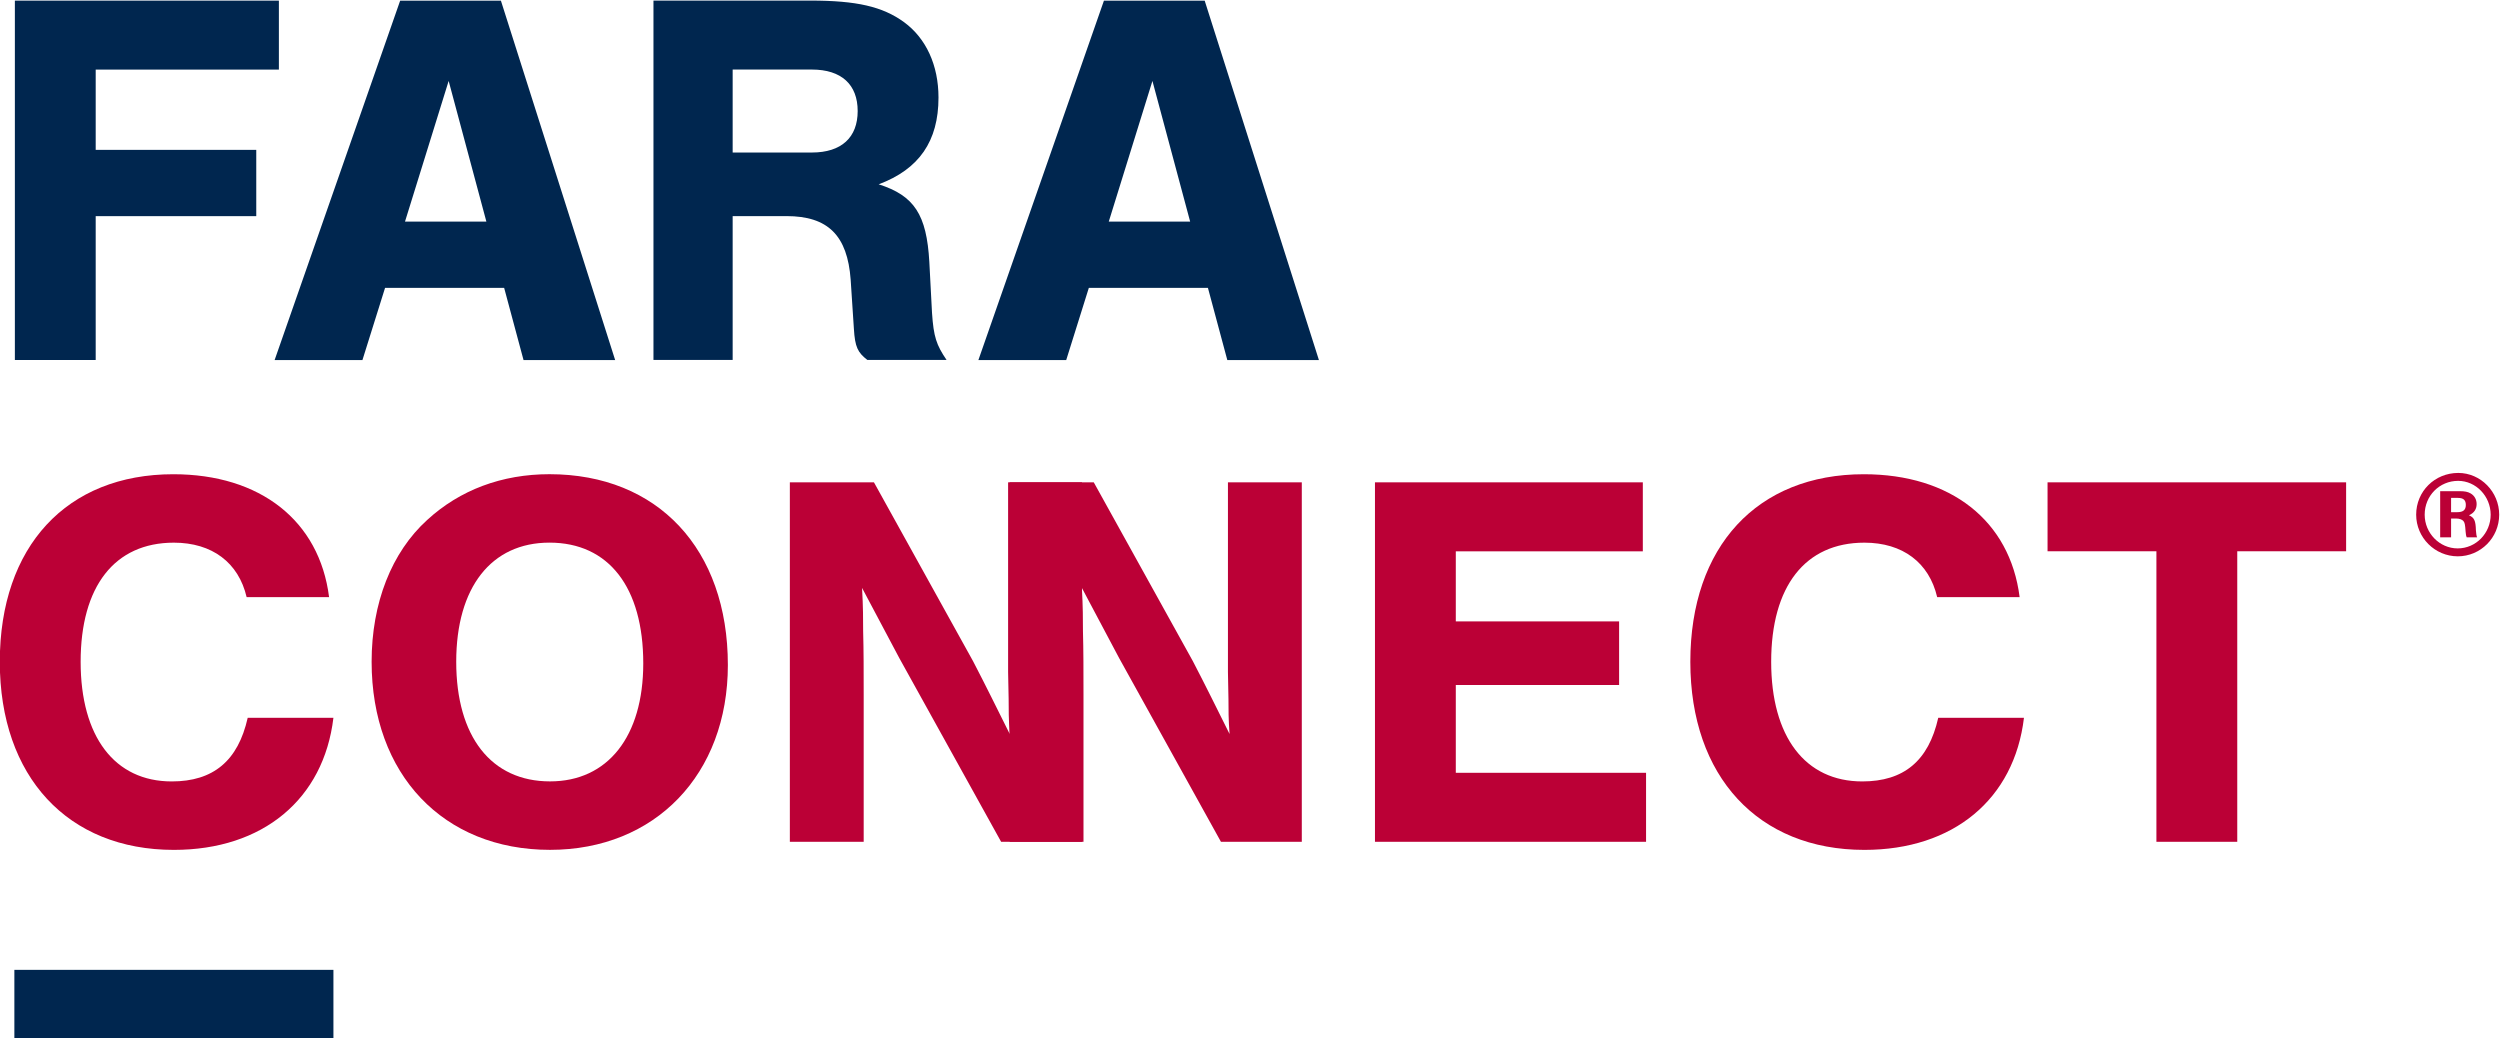
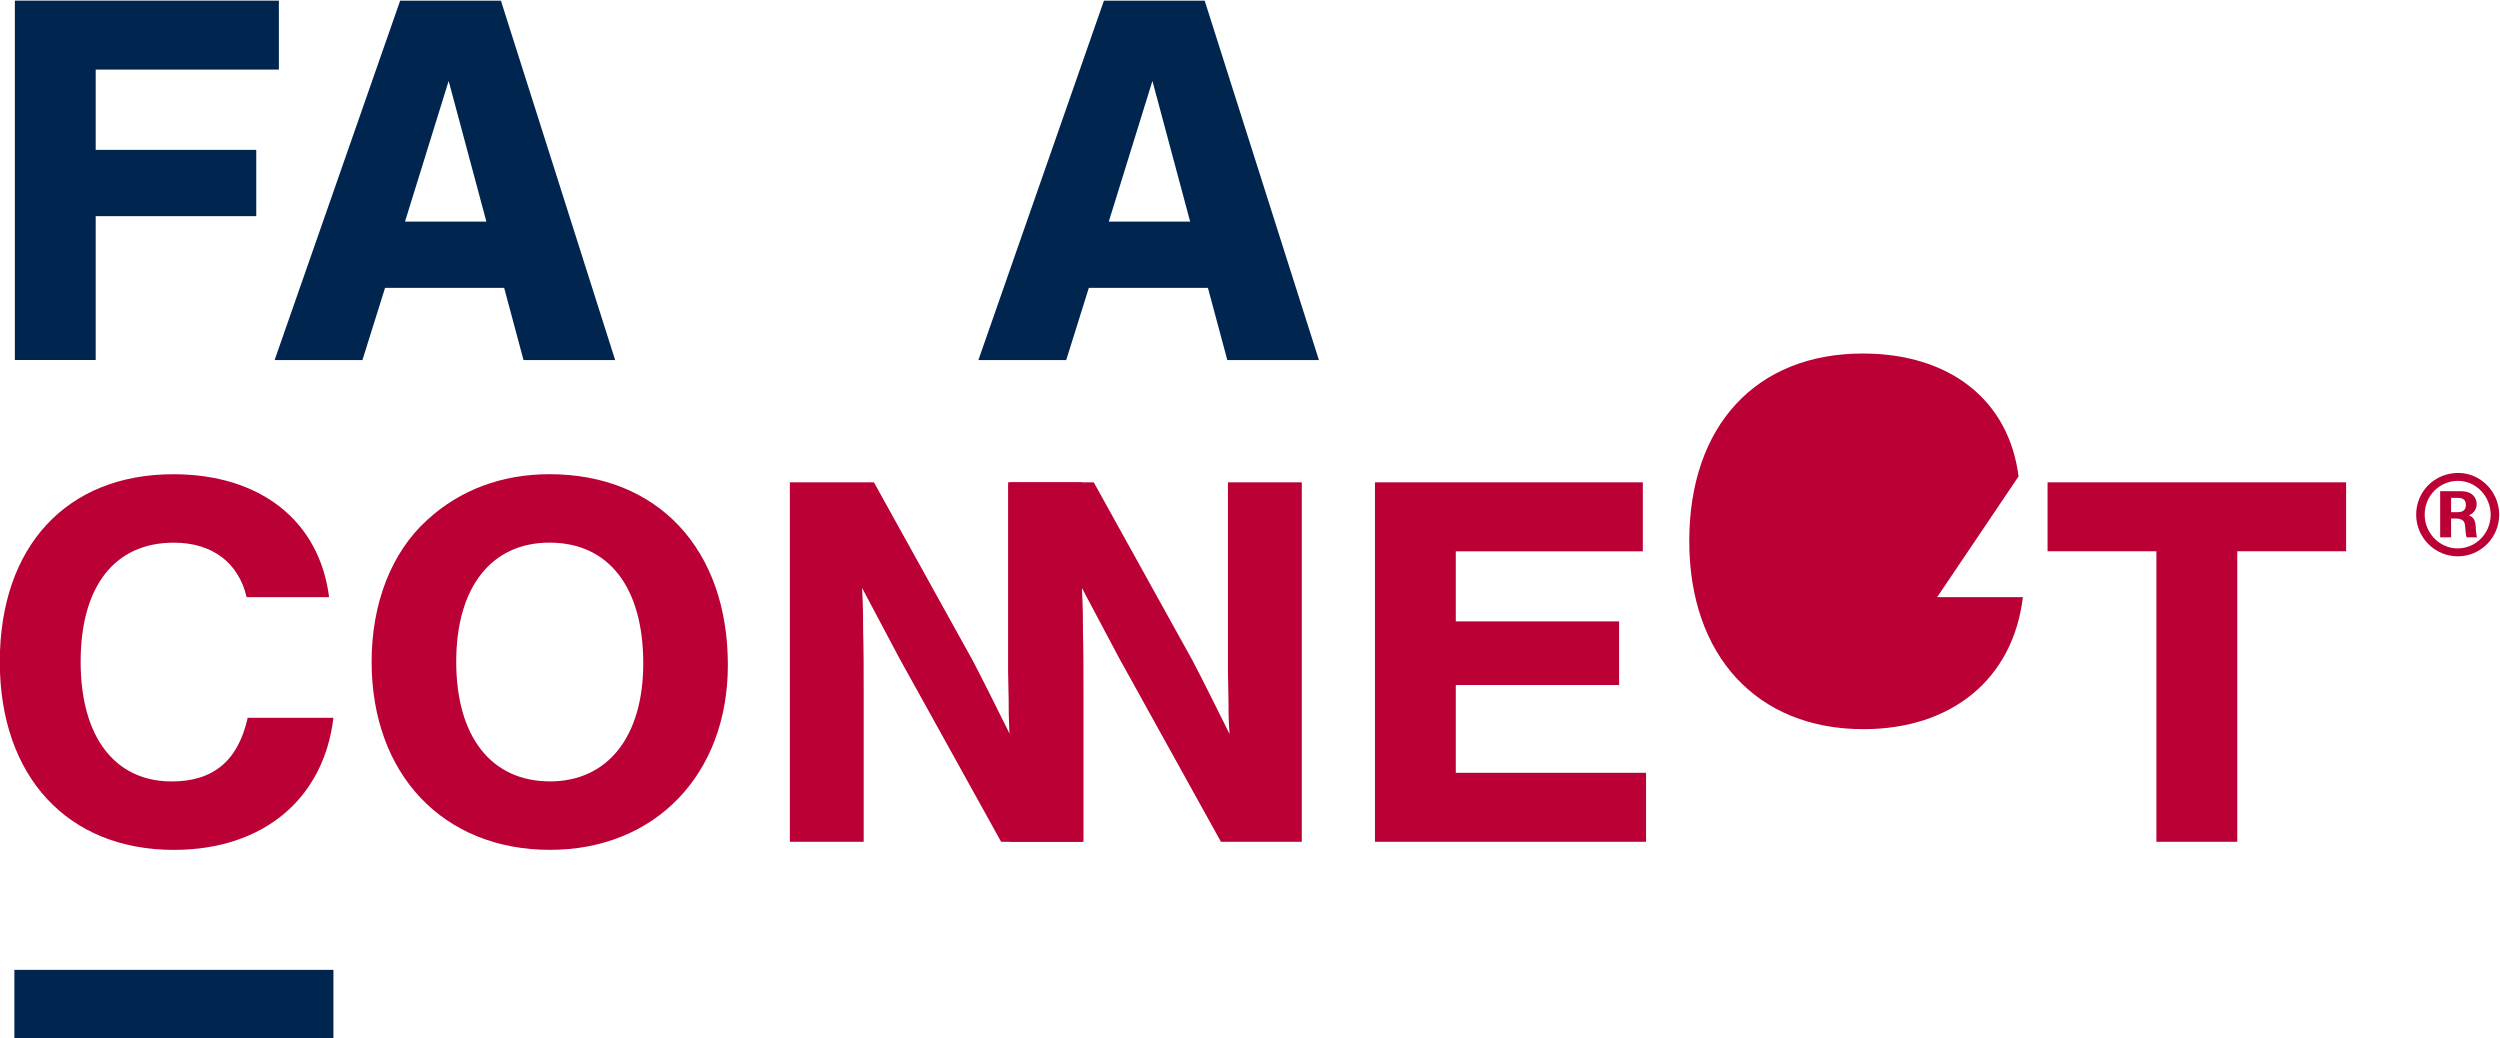
<svg xmlns="http://www.w3.org/2000/svg" version="1.1" viewBox="0 0 249.53 103.62" xml:space="preserve">
  <defs>
    <clipPath id="a">
      <path d="M 0,283.465 H 283.465 V 0 H 0 Z" />
    </clipPath>
  </defs>
  <g transform="matrix(1.333 0 0 -1.333 -79.752 243.14)">
    <g transform="translate(80.711 177.19)">
      <path d="m0 0h-13.717v-6.011h12.023v-4.963h-12.023v-10.771h-6.052v26.909h19.769z" fill="#00264f" />
    </g>
    <g transform="translate(93.423 176.34)">
      <path d="m0 0-3.268-10.53h6.092zm-4.761-15.492-1.694-5.406h-6.576l9.4 26.909h7.544l8.554-26.909h-6.86l-1.452 5.406z" fill="#00264f" />
    </g>
    <g clip-path="url(#a)">
      <g transform="translate(120.62 170.98)">
-         <path d="m0 0c2.219 0 3.43 1.13 3.43 3.106 0 1.978-1.211 3.107-3.43 3.107h-5.931v-6.213zm-5.931-15.532h-5.93v26.909h11.74c3.47 0 5.406-0.443 7.02-1.613 1.654-1.21 2.582-3.228 2.582-5.649 0-3.267-1.453-5.365-4.478-6.495 2.662-0.848 3.591-2.26 3.792-5.809l0.202-3.833c0.121-1.776 0.322-2.38 1.089-3.51h-5.931c-0.725 0.564-0.927 0.969-1.009 2.34l-0.241 3.671c-0.242 3.308-1.695 4.76-4.801 4.76h-4.035z" fill="#00264f" />
-       </g>
+         </g>
      <g transform="translate(146.12 176.34)">
        <path d="m0 0-3.268-10.53h6.092zm-4.761-15.492-1.694-5.406h-6.576l9.4 26.909h7.544l8.553-26.909h-6.859l-1.452 5.406z" fill="#00264f" />
      </g>
      <g transform="translate(78.296 137.69)">
        <path d="m0 0c-0.605 2.583-2.583 4.077-5.448 4.077-4.439 0-6.981-3.269-6.981-8.92 0-5.608 2.542-8.958 6.82-8.958 3.107 0 4.963 1.533 5.689 4.762h6.418c-0.727-6.094-5.287-9.888-11.946-9.888-7.949 0-13.034 5.489-13.034 14.084 0 8.637 5.003 14.044 12.994 14.044 6.497 0 10.936-3.47 11.662-9.201z" fill="#bb0036" />
      </g>
      <g transform="translate(93.99 132.85)">
        <path d="m0 0c0-5.608 2.624-8.958 7.023-8.958 4.319 0 6.982 3.35 6.982 8.838 0 5.69-2.583 9.04-7.023 9.04-4.358 0-6.982-3.35-6.982-8.92m20.34-0.242c0-8.193-5.448-13.842-13.317-13.842-7.992 0-13.358 5.649-13.358 14.084 0 4.399 1.493 8.192 4.157 10.614 2.461 2.26 5.609 3.43 9.16 3.43 8.112 0 13.358-5.609 13.358-14.286" fill="#bb0036" />
      </g>
      <g transform="translate(134.79 119.37)">
        <path d="m0 0-7.627 13.762-2.785 5.246c0.081-1.412 0.081-2.422 0.081-3.228 0.041-1.453 0.041-3.027 0.041-4.721v-11.059h-5.529v26.917h6.296l7.424-13.397c1.049-2.019 1.736-3.43 2.744-5.449-0.081 1.09-0.081 1.817-0.081 2.624l-0.04 2.017v14.205h5.53v-26.917z" fill="#bb0036" />
      </g>
      <g transform="translate(151.25 119.37)">
        <path d="m0 0-7.627 13.762-2.785 5.246c0.08-1.412 0.08-2.422 0.08-3.228 0.04-1.453 0.04-3.027 0.04-4.721v-11.059h-5.527v26.917h6.295l7.424-13.397c1.05-2.019 1.736-3.43 2.745-5.449-0.082 1.09-0.082 1.817-0.082 2.624l-0.039 2.017v14.205h5.53v-26.917z" fill="#bb0036" />
      </g>
      <g transform="translate(182.84 141.12)">
        <path d="m0 0h-14.004v-5.246h12.228v-4.762h-12.228v-6.578h14.246v-5.166h-20.299v26.917h20.057z" fill="#bb0036" />
      </g>
      <g transform="translate(204.88 137.69)">
-         <path d="m0 0c-0.605 2.583-2.583 4.077-5.449 4.077-4.439 0-6.98-3.269-6.98-8.92 0-5.608 2.541-8.958 6.819-8.958 3.107 0 4.964 1.533 5.69 4.762h6.418c-0.727-6.094-5.288-9.888-11.947-9.888-7.949 0-13.034 5.489-13.034 14.084 0 8.637 5.004 14.044 12.995 14.044 6.496 0 10.936-3.47 11.662-9.201z" fill="#bb0036" />
+         <path d="m0 0h6.418c-0.727-6.094-5.288-9.888-11.947-9.888-7.949 0-13.034 5.489-13.034 14.084 0 8.637 5.004 14.044 12.995 14.044 6.496 0 10.936-3.47 11.662-9.201z" fill="#bb0036" />
      </g>
      <g transform="translate(227.35 119.37)">
        <path d="m0 0h-6.054v21.752h-8.151v5.165h22.356v-5.165h-8.151z" fill="#bb0036" />
      </g>
      <path d="m60.905 109.78h23.89v-5.15h-23.89z" fill="#00264f" />
      <g transform="translate(243.36 144.05)">
        <path d="m0 0h0.467c0.44 0 0.637 0.171 0.637 0.539s-0.179 0.53-0.592 0.53h-0.512zm0.646 1.572c0.377 0 0.602-0.045 0.809-0.162 0.296-0.17 0.458-0.458 0.458-0.807 0-0.387-0.197-0.665-0.575-0.836 0.395-0.171 0.503-0.396 0.521-1.123 0.018-0.261 0.045-0.431 0.09-0.53h-0.781c-0.036 0.08-0.064 0.189-0.081 0.44-0.036 0.521-0.064 0.674-0.171 0.791-0.099 0.107-0.297 0.179-0.521 0.179h-0.395v-1.41h-0.817v3.458zm-2.623-1.76c0-1.383 1.115-2.525 2.471-2.525 1.365 0 2.47 1.132 2.47 2.525 0 1.383-1.105 2.533-2.434 2.533-1.401 0-2.507-1.115-2.507-2.533m5.579 0c0-1.725-1.392-3.118-3.099-3.118-1.716 0-3.117 1.402-3.117 3.118 0 1.751 1.392 3.126 3.153 3.126 1.68 0 3.063-1.419 3.063-3.126" fill="#bb0036" />
      </g>
    </g>
  </g>
</svg>